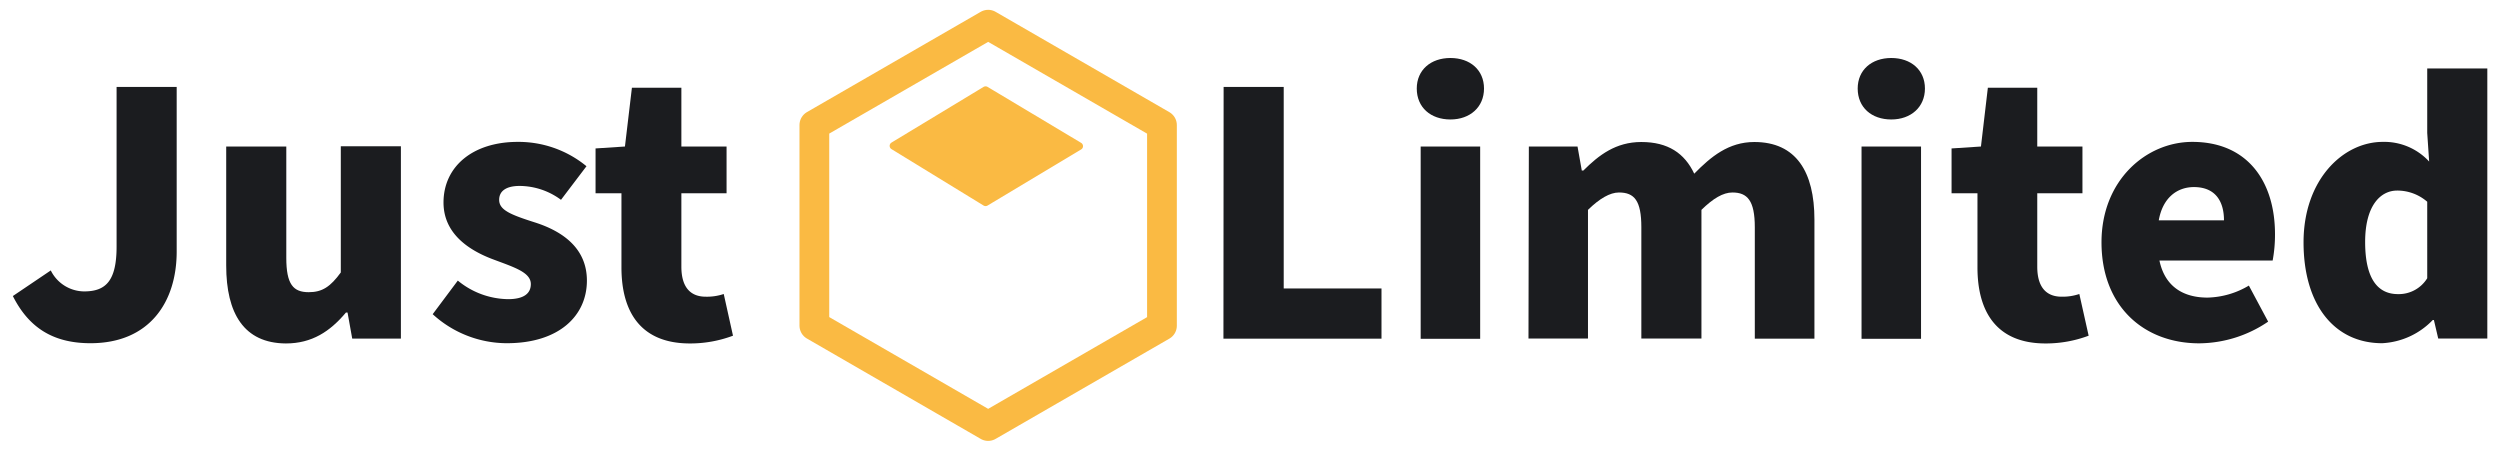
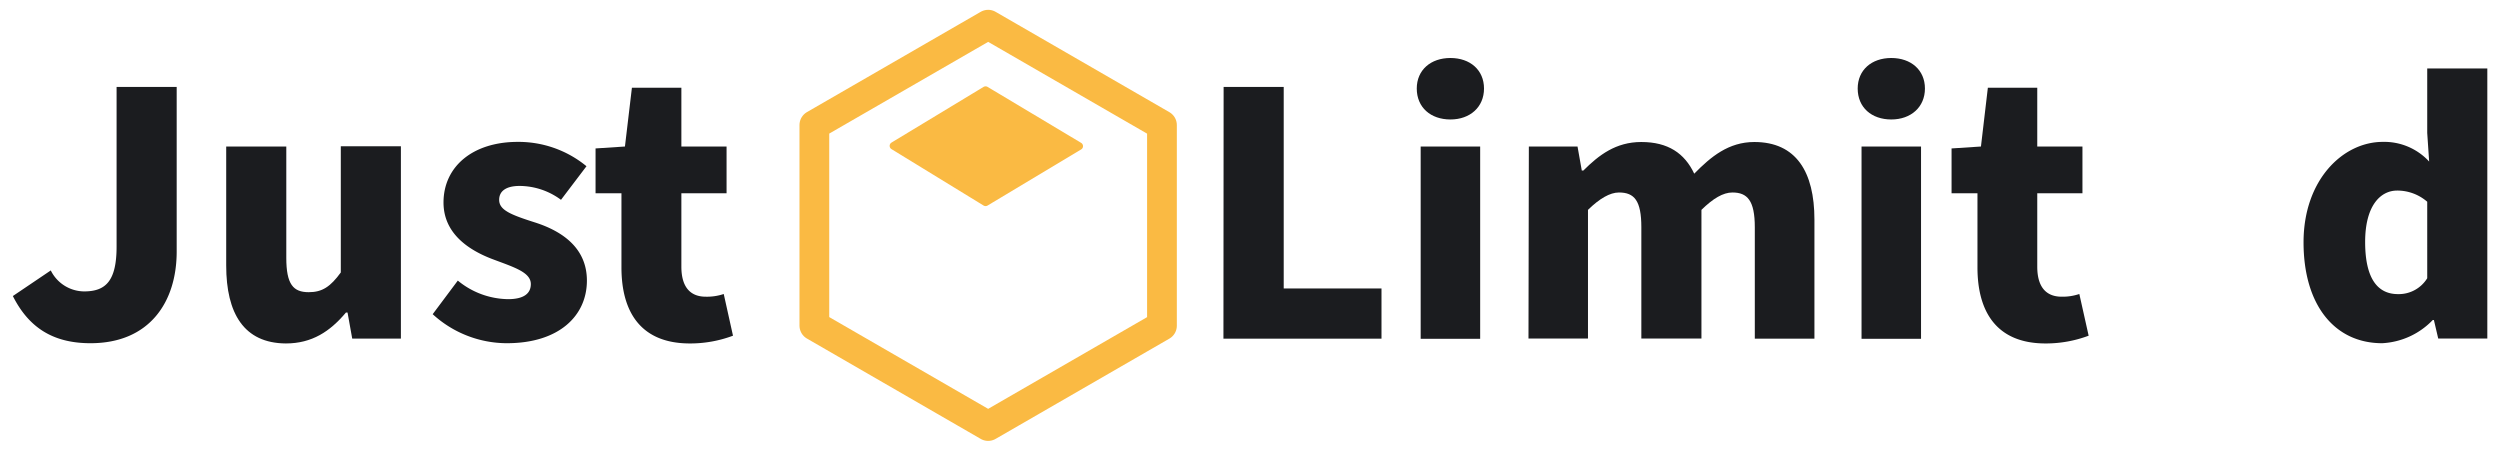
<svg xmlns="http://www.w3.org/2000/svg" id="Layer_1" data-name="Layer 1" viewBox="0 0 416 75">
  <defs>
    <style>.cls-1{isolation:isolate;}.cls-2{fill:#1b1c1f;}.cls-3{fill:none;stroke-width:4.95px;}.cls-3,.cls-4{stroke:#faba43;stroke-linecap:round;stroke-linejoin:round;}.cls-4{fill:#faba43;stroke-width:1.27px;}</style>
  </defs>
  <g id="Group_68054" data-name="Group 68054">
    <g id="Just" class="cls-1">
      <g class="cls-1">
        <path class="cls-2" d="M2.14,49.26,8.45,45A6.24,6.24,0,0,0,14,48.49c3.6,0,5.4-1.74,5.4-7.46V14.47h10v27.4c0,8.36-4.5,15.24-14.34,15.24C9,57.11,4.85,54.66,2.14,49.26Z" />
        <path class="cls-2" d="M37.64,44.18V24.38h10V42.9c0,4.43,1.16,5.72,3.73,5.72,2.25,0,3.6-.9,5.34-3.28v-21h10v32h-8.1L57.83,52h-.26c-2.64,3.15-5.66,5.15-10,5.15C40.59,57.11,37.64,52.15,37.64,44.18Z" />
        <path class="cls-2" d="M72,52.28l4.18-5.59a13.41,13.41,0,0,0,8.36,3.09c2.7,0,3.79-1,3.79-2.51,0-1.93-2.7-2.77-6.11-4.05-4.56-1.67-8.42-4.57-8.42-9.52,0-6,4.89-10.09,12.34-10.09a17.81,17.81,0,0,1,11.45,4.05l-4.24,5.59a11.65,11.65,0,0,0-6.88-2.31c-2.32,0-3.41.9-3.41,2.31,0,1.67,1.8,2.44,5.85,3.73,4.89,1.54,8.75,4.44,8.75,9.71,0,5.85-4.63,10.42-13.32,10.42A18.31,18.31,0,0,1,72,52.28Z" />
        <path class="cls-2" d="M103.41,44.5V32.16H99.1V24.7l4.89-.32,1.16-9.78h8.23v9.78h7.52v7.78h-7.52V44.37c0,3.61,1.67,5,4.05,5a8.72,8.72,0,0,0,3-.45l1.54,6.94a20.24,20.24,0,0,1-7.27,1.29C106.69,57.11,103.41,52,103.41,44.5Z" />
      </g>
    </g>
    <g id="Group_67963" data-name="Group 67963">
      <path id="Path_58066" data-name="Path 58066" class="cls-3" d="M193.35,54.2V20.81L164.43,4.11,135.51,20.8V54.19l28.92,16.7Z" />
      <path id="Path_58067" data-name="Path 58067" class="cls-4" d="M164,15l-15.33,9.27L164,33.66l15.58-9.34Z" />
    </g>
    <g id="Limited" class="cls-1">
      <g class="cls-1">
        <path class="cls-2" d="M203.61,14.47h10V48h16.27v8.35h-26.3Z" />
        <path class="cls-2" d="M235.75,14.73c0-3.08,2.32-5.08,5.6-5.08s5.59,2,5.59,5.08-2.31,5.15-5.59,5.15S235.75,17.88,235.75,14.73Zm.65,9.65h9.9v32h-9.9Z" />
        <path class="cls-2" d="M254.4,24.38h8.1l.71,4h.26c2.57-2.57,5.4-4.75,9.64-4.75,4.44,0,7.2,1.86,8.81,5.27,2.77-2.83,5.72-5.27,10-5.27,6.94,0,10,4.95,10,12.92v19.8H292V37.82c0-4.44-1.23-5.79-3.73-5.79-1.55,0-3.22,1-5.15,2.89V56.33h-10V37.82c0-4.44-1.16-5.79-3.73-5.79-1.48,0-3.22,1-5.15,2.89V56.33h-9.9Z" />
        <path class="cls-2" d="M309.12,14.73c0-3.08,2.31-5.08,5.59-5.08s5.6,2,5.6,5.08-2.32,5.15-5.6,5.15S309.12,17.88,309.12,14.73Zm.64,9.65h9.9v32h-9.9Z" />
        <path class="cls-2" d="M329.05,44.5V32.16h-4.31V24.7l4.89-.32,1.15-9.78H339v9.78h7.52v7.78H339V44.37c0,3.61,1.67,5,4.05,5a8.66,8.66,0,0,0,2.95-.45l1.55,6.94a20.24,20.24,0,0,1-7.27,1.29C332.33,57.11,329.05,52,329.05,44.5Z" />
-         <path class="cls-2" d="M349.69,40.32c0-10.35,7.46-16.71,15.11-16.71,9.26,0,13.76,6.68,13.76,15.36a23.47,23.47,0,0,1-.39,4.38H359.33c.9,4.3,3.92,6.17,8,6.17a14,14,0,0,0,6.88-2l3.21,6a20.61,20.61,0,0,1-11.51,3.61C356.76,57.11,349.69,51,349.69,40.32Zm20.38-3.66c0-3.15-1.42-5.53-5-5.53-2.82,0-5.2,1.8-5.85,5.53Z" />
        <path class="cls-2" d="M383.31,40.32c0-10.41,6.56-16.71,13.18-16.71a10.15,10.15,0,0,1,7.72,3.27l-.32-4.75V11.39h10V56.33h-8.17L405,53.25h-.19a12.53,12.53,0,0,1-8.42,3.86C388.46,57.11,383.31,50.74,383.31,40.32Zm20.58,6V33.57a7.62,7.62,0,0,0-5-1.86c-2.83,0-5.33,2.57-5.33,8.55s2,8.68,5.46,8.68A5.56,5.56,0,0,0,403.89,46.3Z" />
      </g>
    </g>
  </g>
</svg>